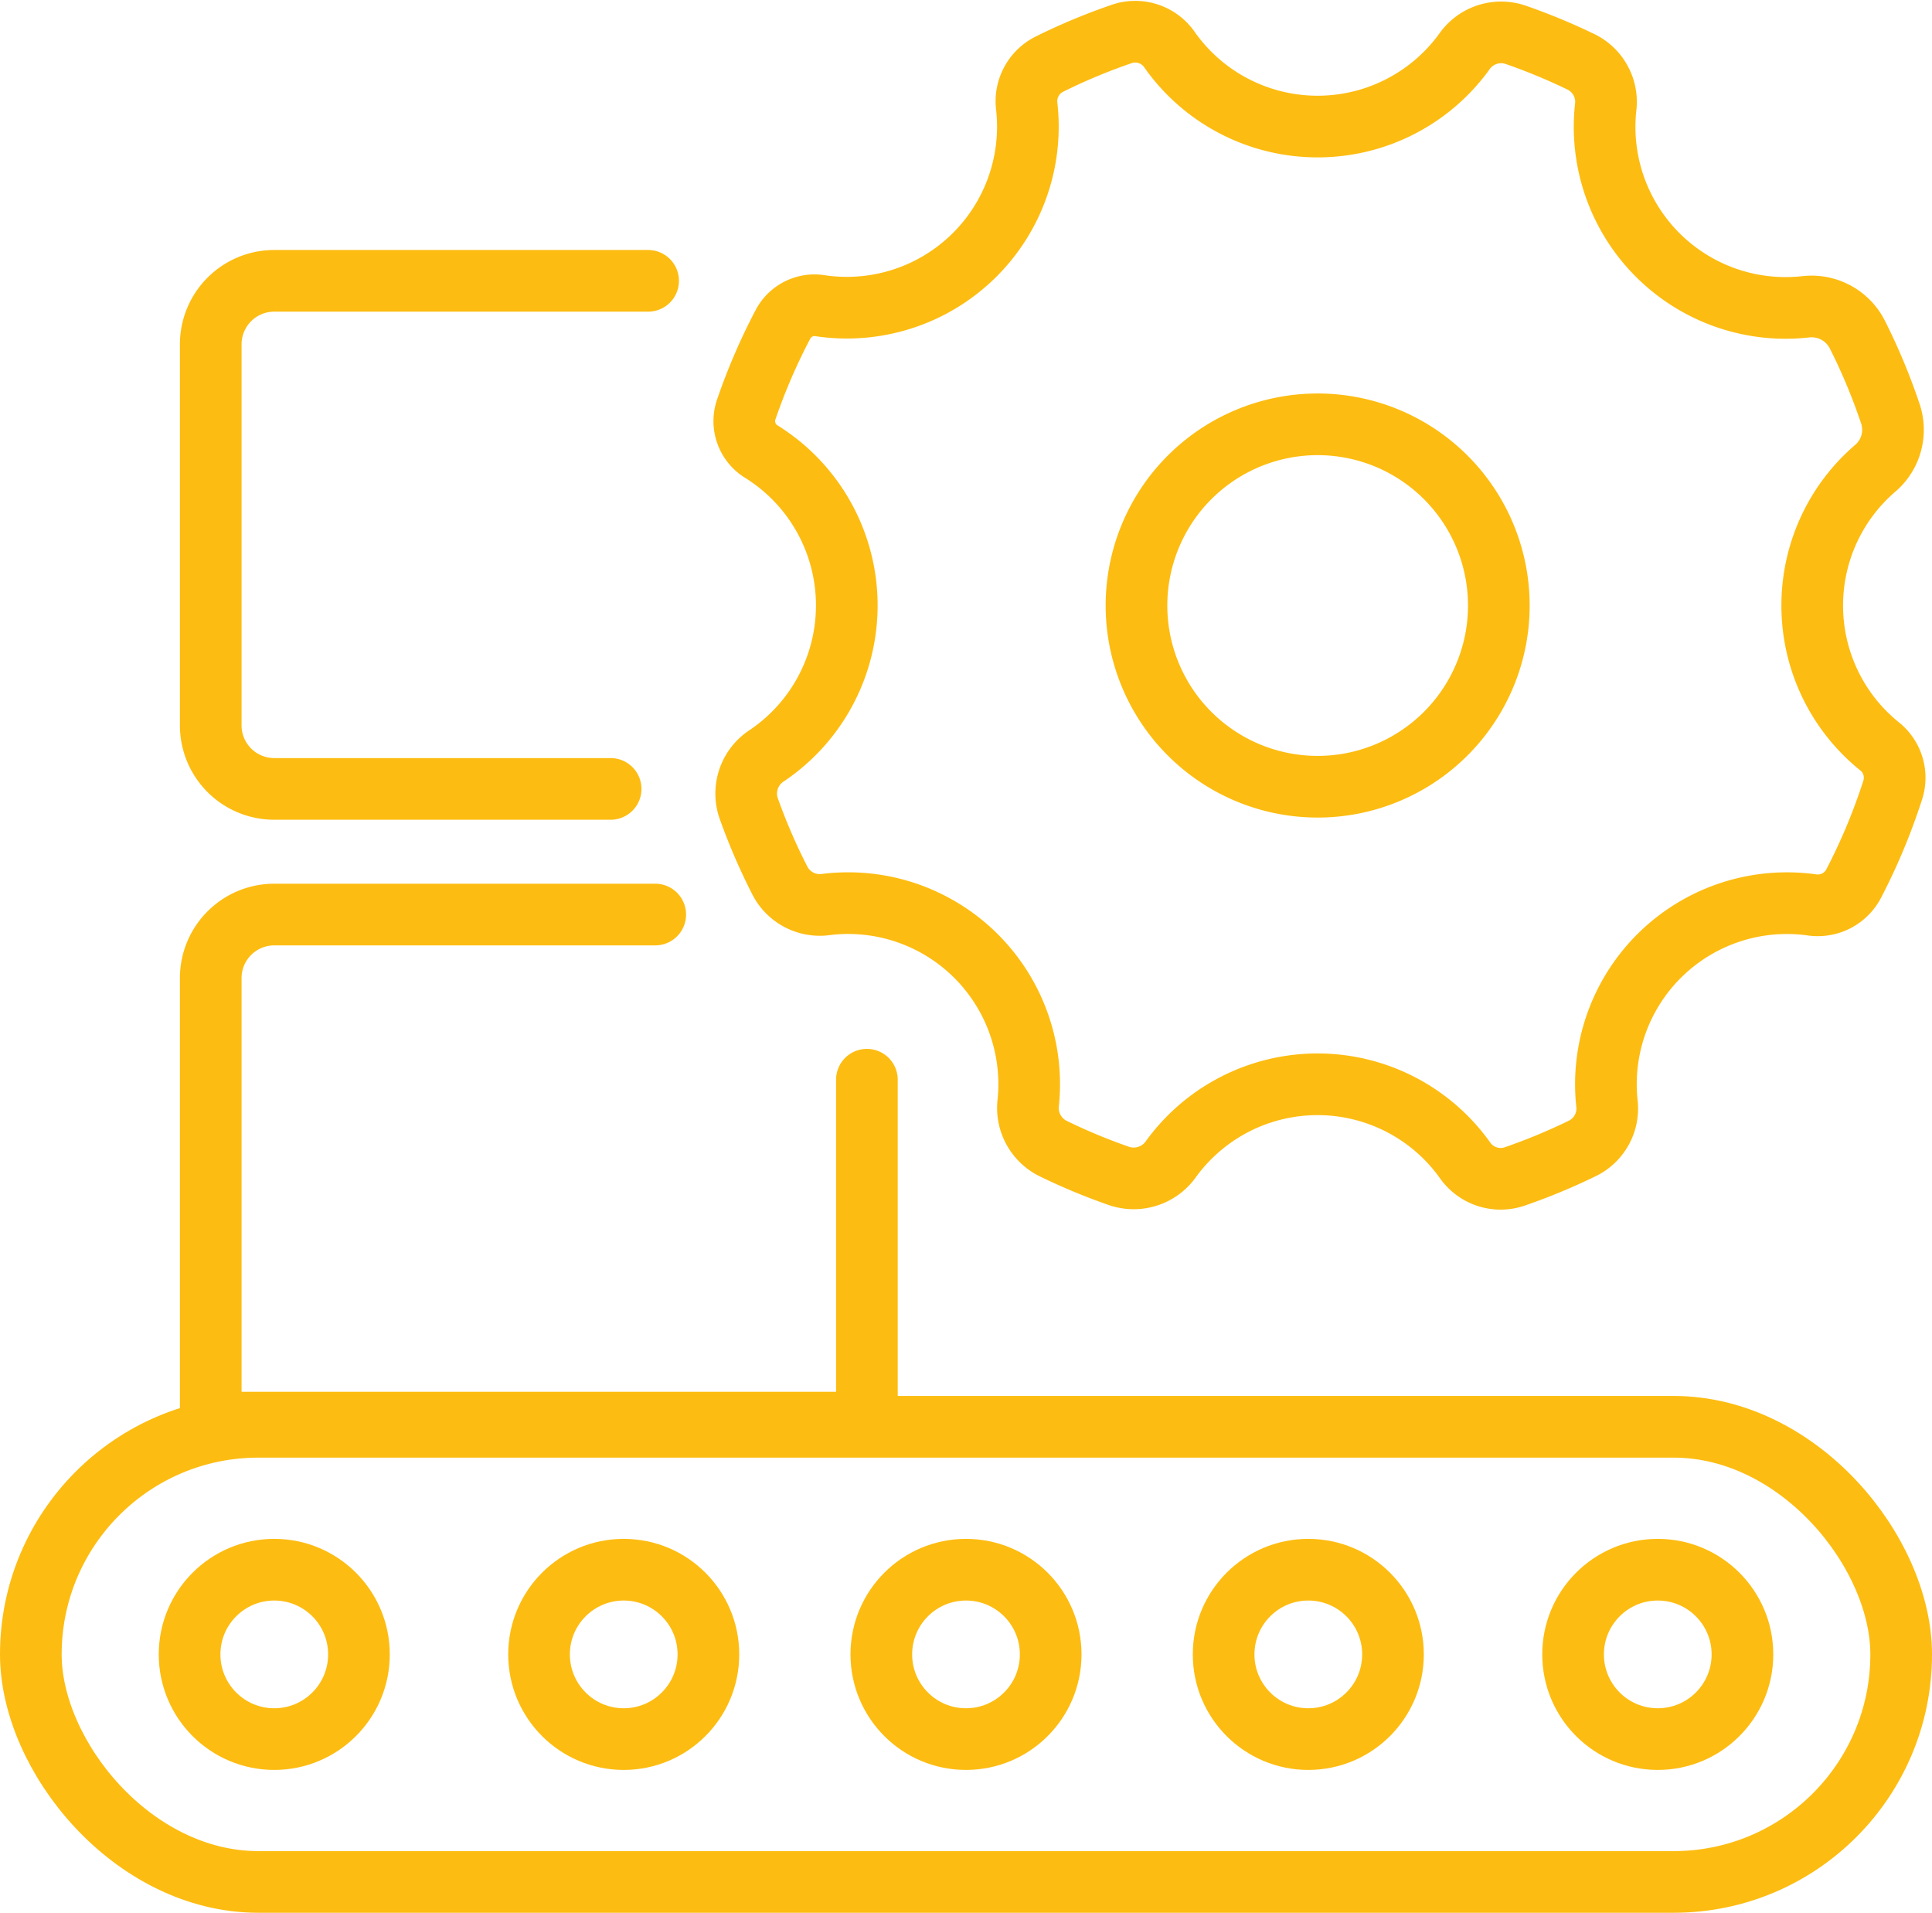
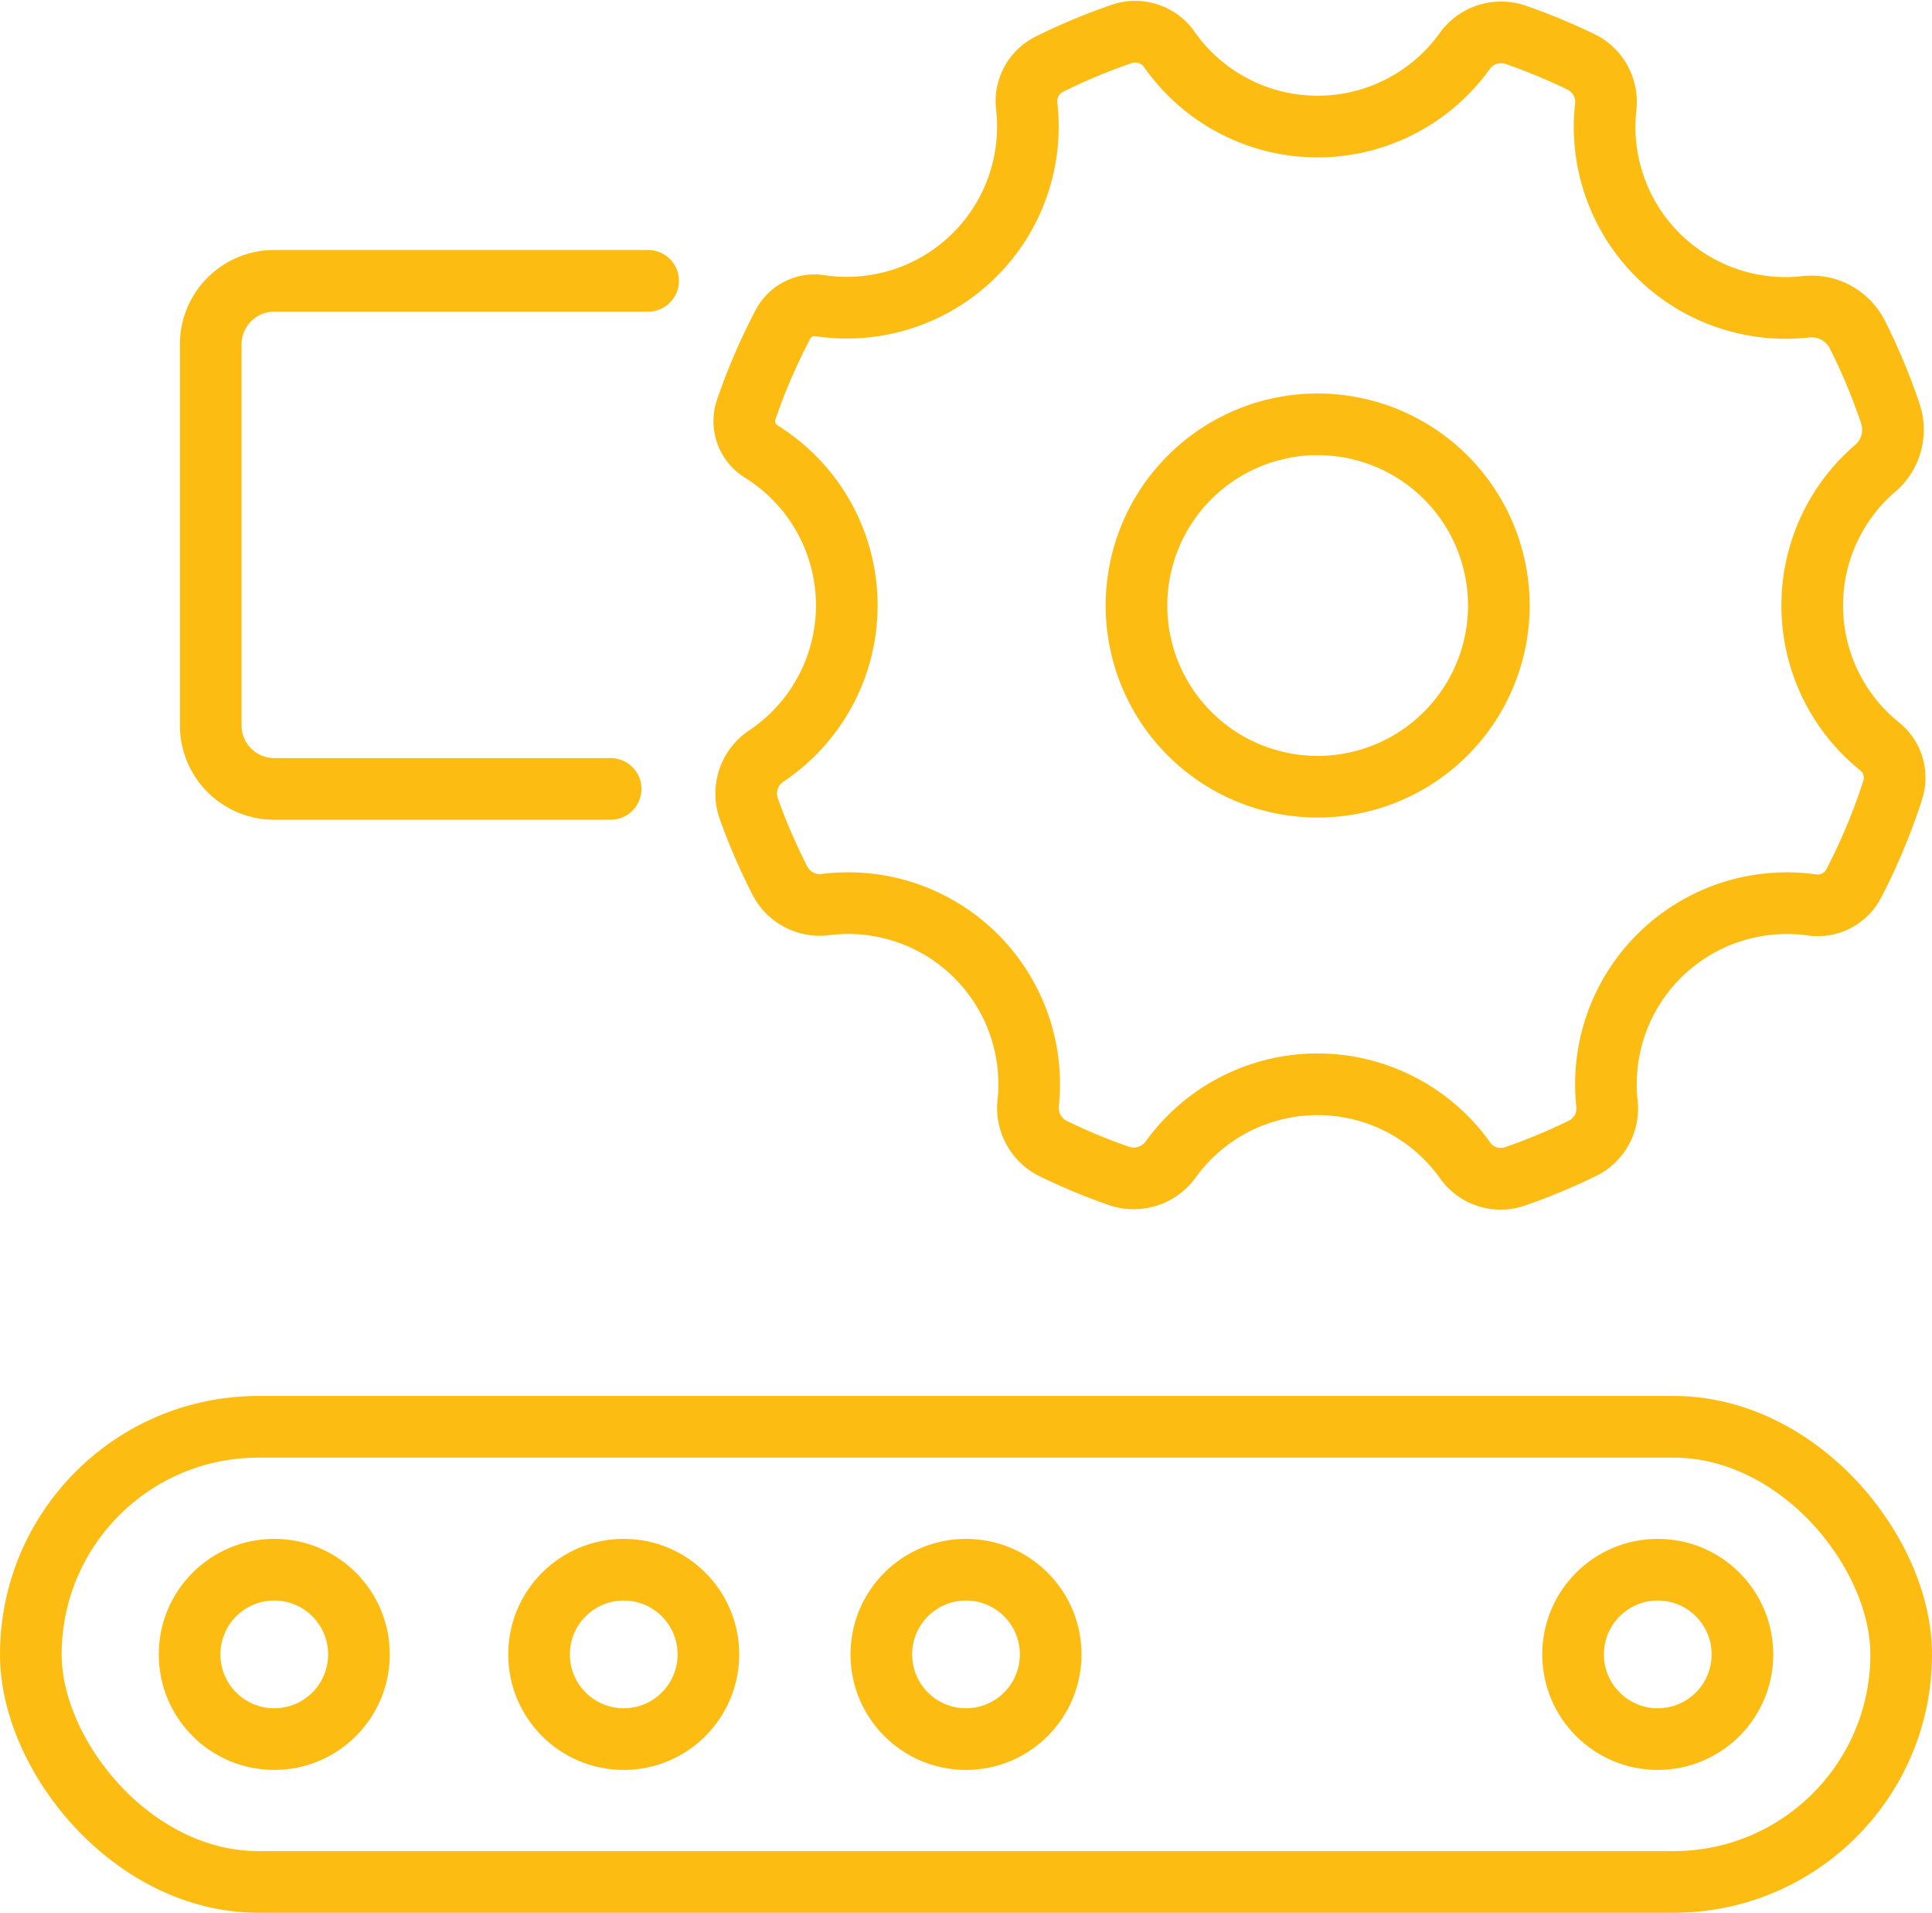
<svg xmlns="http://www.w3.org/2000/svg" width="62.672" height="62.038" viewBox="0 0 62.672 62.038">
  <defs>
    <style>.a{fill:none;stroke:#fdbc11;stroke-linecap:round;stroke-miterlimit:10;stroke-width:2px;}</style>
  </defs>
  <g transform="translate(1 1.038)">
-     <path class="a" d="M34.785,53.857V64.979H13.5V50.56a2.06,2.06,0,0,1,2.06-2.06H27.919" transform="translate(-7.664 -19.876)" />
    <path class="a" d="M26.472,33.979H15.56a2.06,2.06,0,0,1-2.06-2.06V19.56a2.06,2.06,0,0,1,2.06-2.06H27.688" transform="translate(-7.664 -9.43)" />
    <g transform="translate(0 45.238)">
      <rect class="a" width="60.672" height="14.762" rx="7.381" />
      <circle class="a" cx="2.747" cy="2.747" r="2.747" transform="translate(5.15 4.635)" />
      <circle class="a" cx="2.747" cy="2.747" r="2.747" transform="translate(16.486 4.635)" />
      <circle class="a" cx="2.747" cy="2.747" r="2.747" transform="translate(27.589 4.635)" />
-       <circle class="a" cx="2.747" cy="2.747" r="2.747" transform="translate(38.693 4.635)" />
      <circle class="a" cx="2.747" cy="2.747" r="2.747" transform="translate(50.029 4.635)" />
    </g>
    <g transform="translate(23.139 0)">
      <path class="a" d="M74.985,24.349a5.859,5.859,0,0,1,2.072-4.476A1.643,1.643,0,0,0,77.51,18.1a19.455,19.455,0,0,0-1.056-2.529,1.664,1.664,0,0,0-1.665-.913,5.872,5.872,0,0,1-6.5-6.512A1.445,1.445,0,0,0,67.452,6.7a19.6,19.6,0,0,0-2.062-.853,1.455,1.455,0,0,0-1.665.5,5.875,5.875,0,0,1-9.613-.06,1.353,1.353,0,0,0-1.557-.466,19.426,19.426,0,0,0-2.32.971,1.345,1.345,0,0,0-.73,1.373,5.872,5.872,0,0,1-6.69,6.461,1.157,1.157,0,0,0-1.205.577,19.449,19.449,0,0,0-1.216,2.821,1.162,1.162,0,0,0,.521,1.345,5.874,5.874,0,0,1,.123,9.872,1.465,1.465,0,0,0-.542,1.718,19.591,19.591,0,0,0,.983,2.276,1.456,1.456,0,0,0,1.46.817,5.848,5.848,0,0,1,.961-.048,5.872,5.872,0,0,1,5.648,6.515,1.47,1.47,0,0,0,.848,1.459,19.456,19.456,0,0,0,2.075.862,1.479,1.479,0,0,0,1.691-.51,5.875,5.875,0,0,1,9.579.038,1.412,1.412,0,0,0,1.62.488,19.451,19.451,0,0,0,2.137-.886,1.44,1.44,0,0,0,.832-1.431,5.871,5.871,0,0,1,6.636-6.482,1.314,1.314,0,0,0,1.36-.684,19.521,19.521,0,0,0,1.27-3.041,1.3,1.3,0,0,0-.428-1.417A5.86,5.86,0,0,1,74.985,24.349ZM59.934,30.141a5.877,5.877,0,1,1,4.8-4.8A5.882,5.882,0,0,1,59.934,30.141Z" transform="translate(-40.337 -5.747)" />
    </g>
  </g>
</svg>